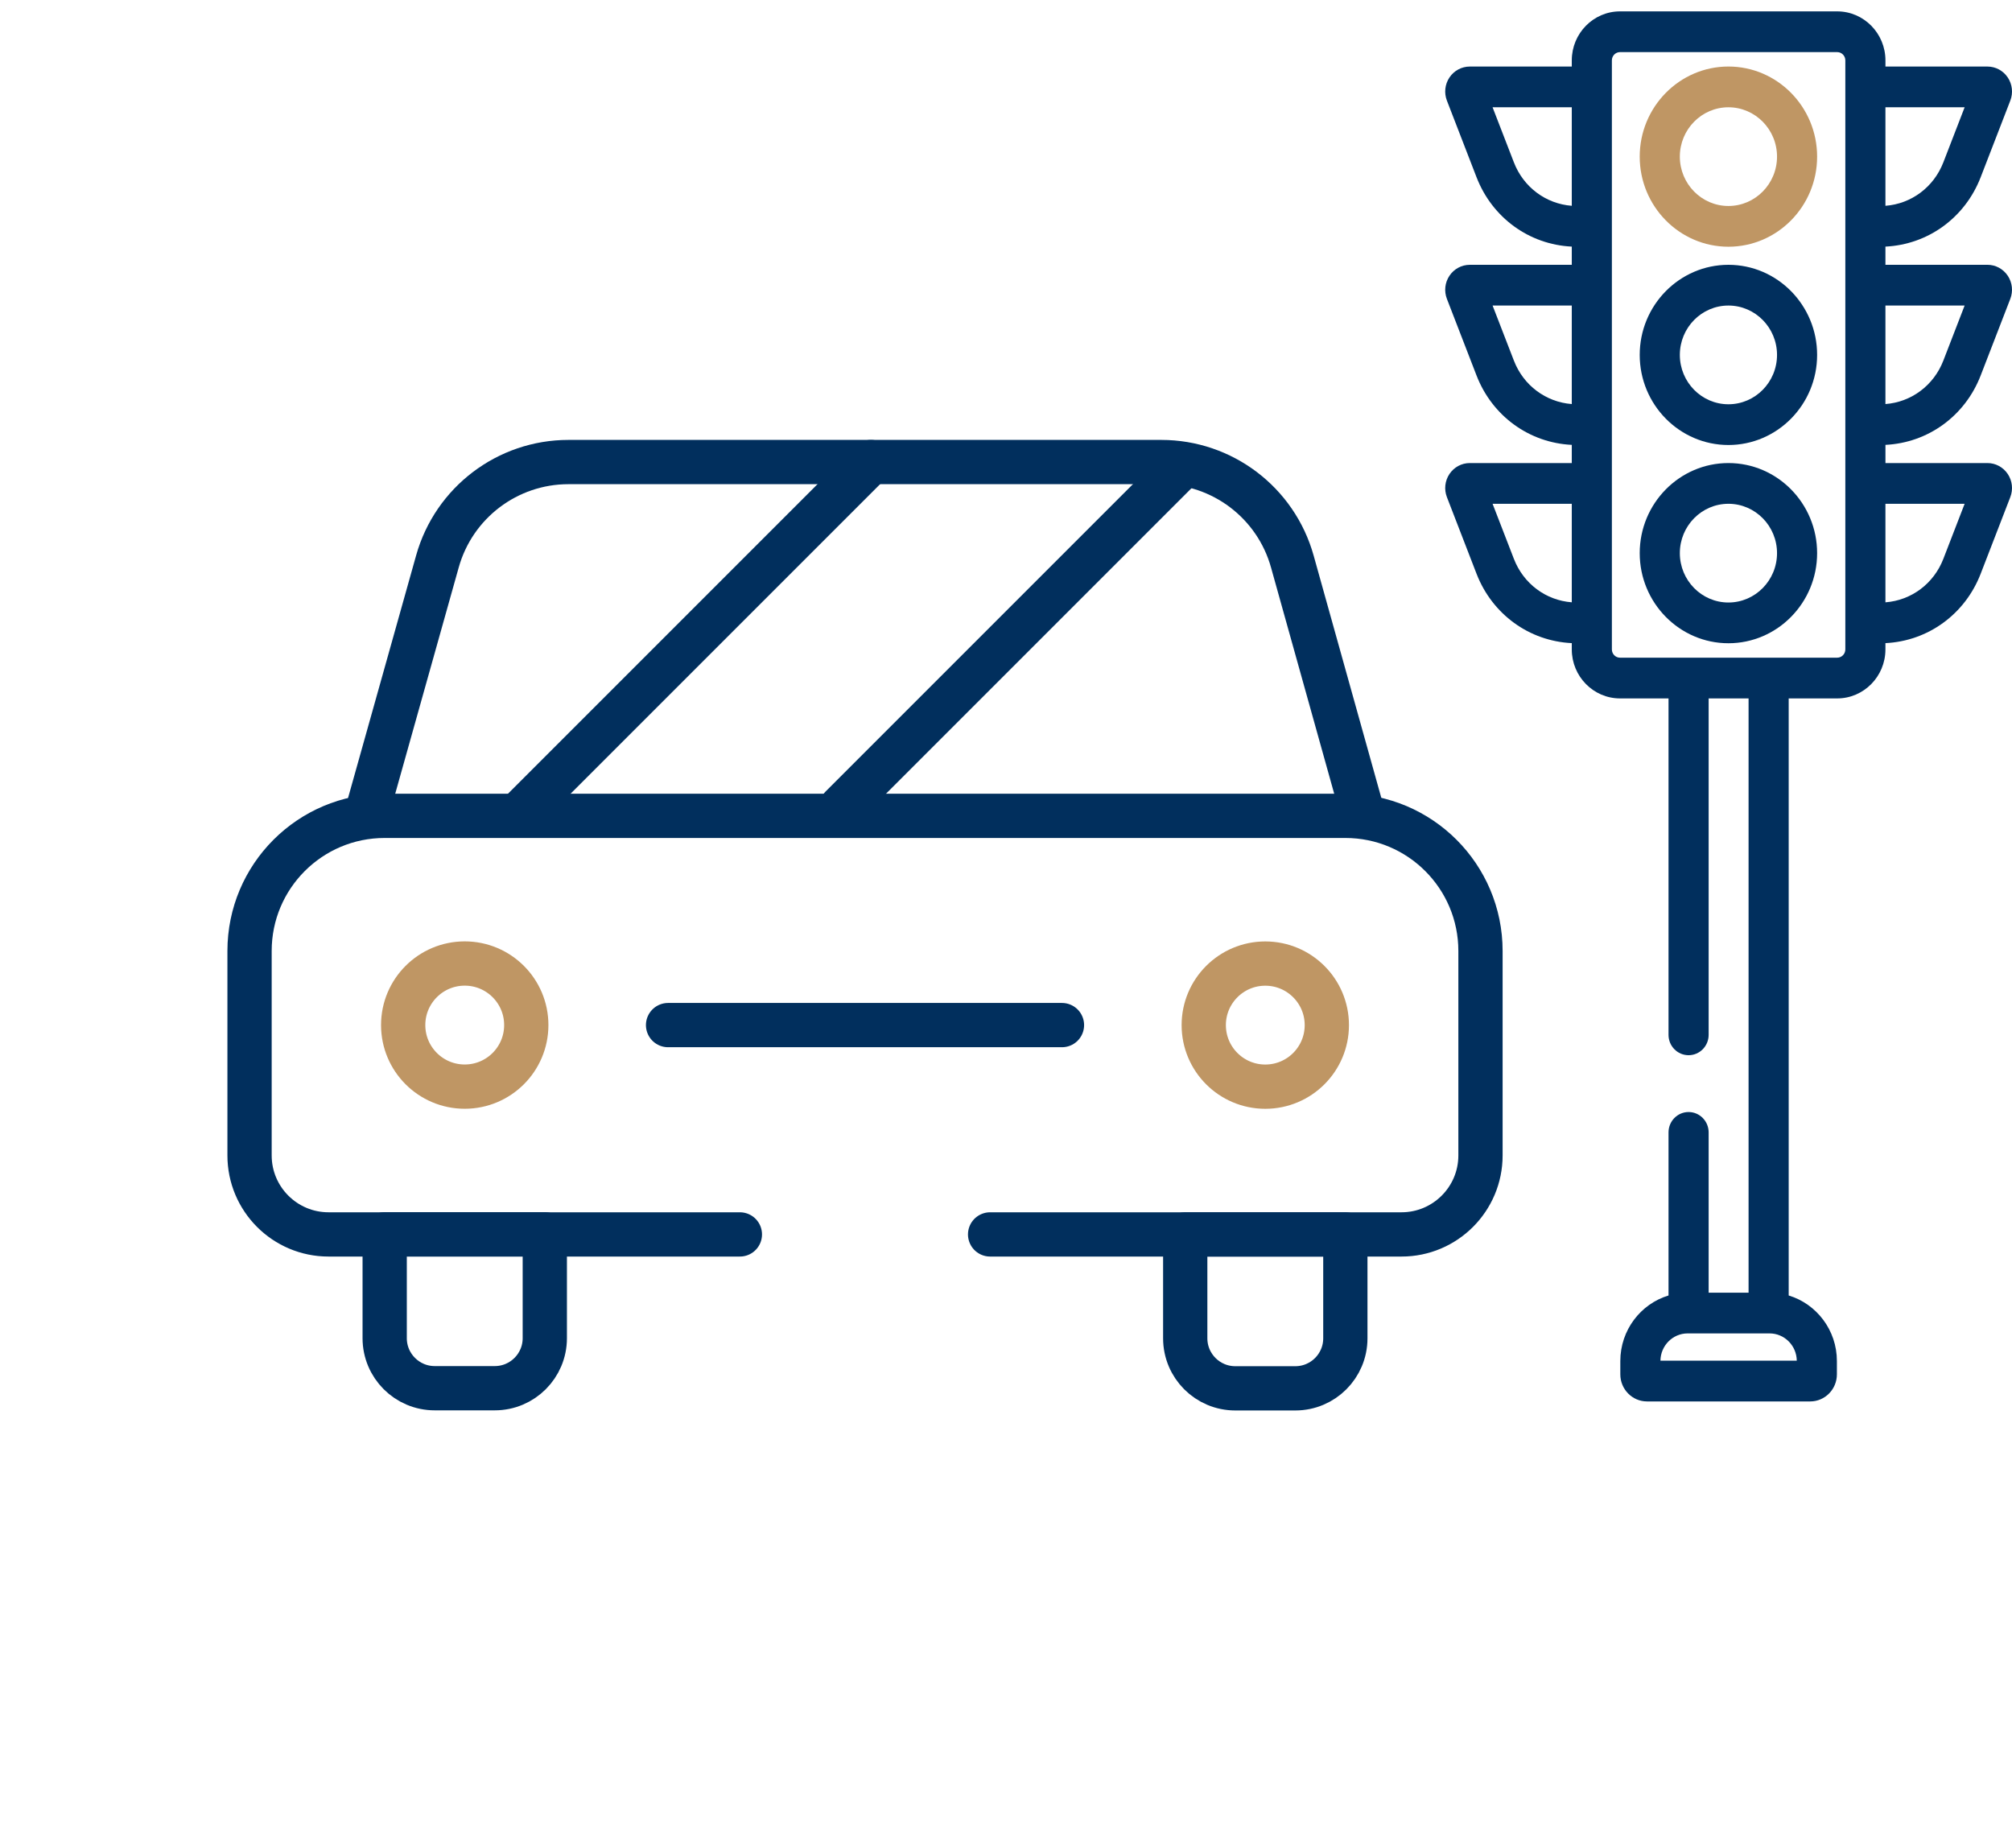
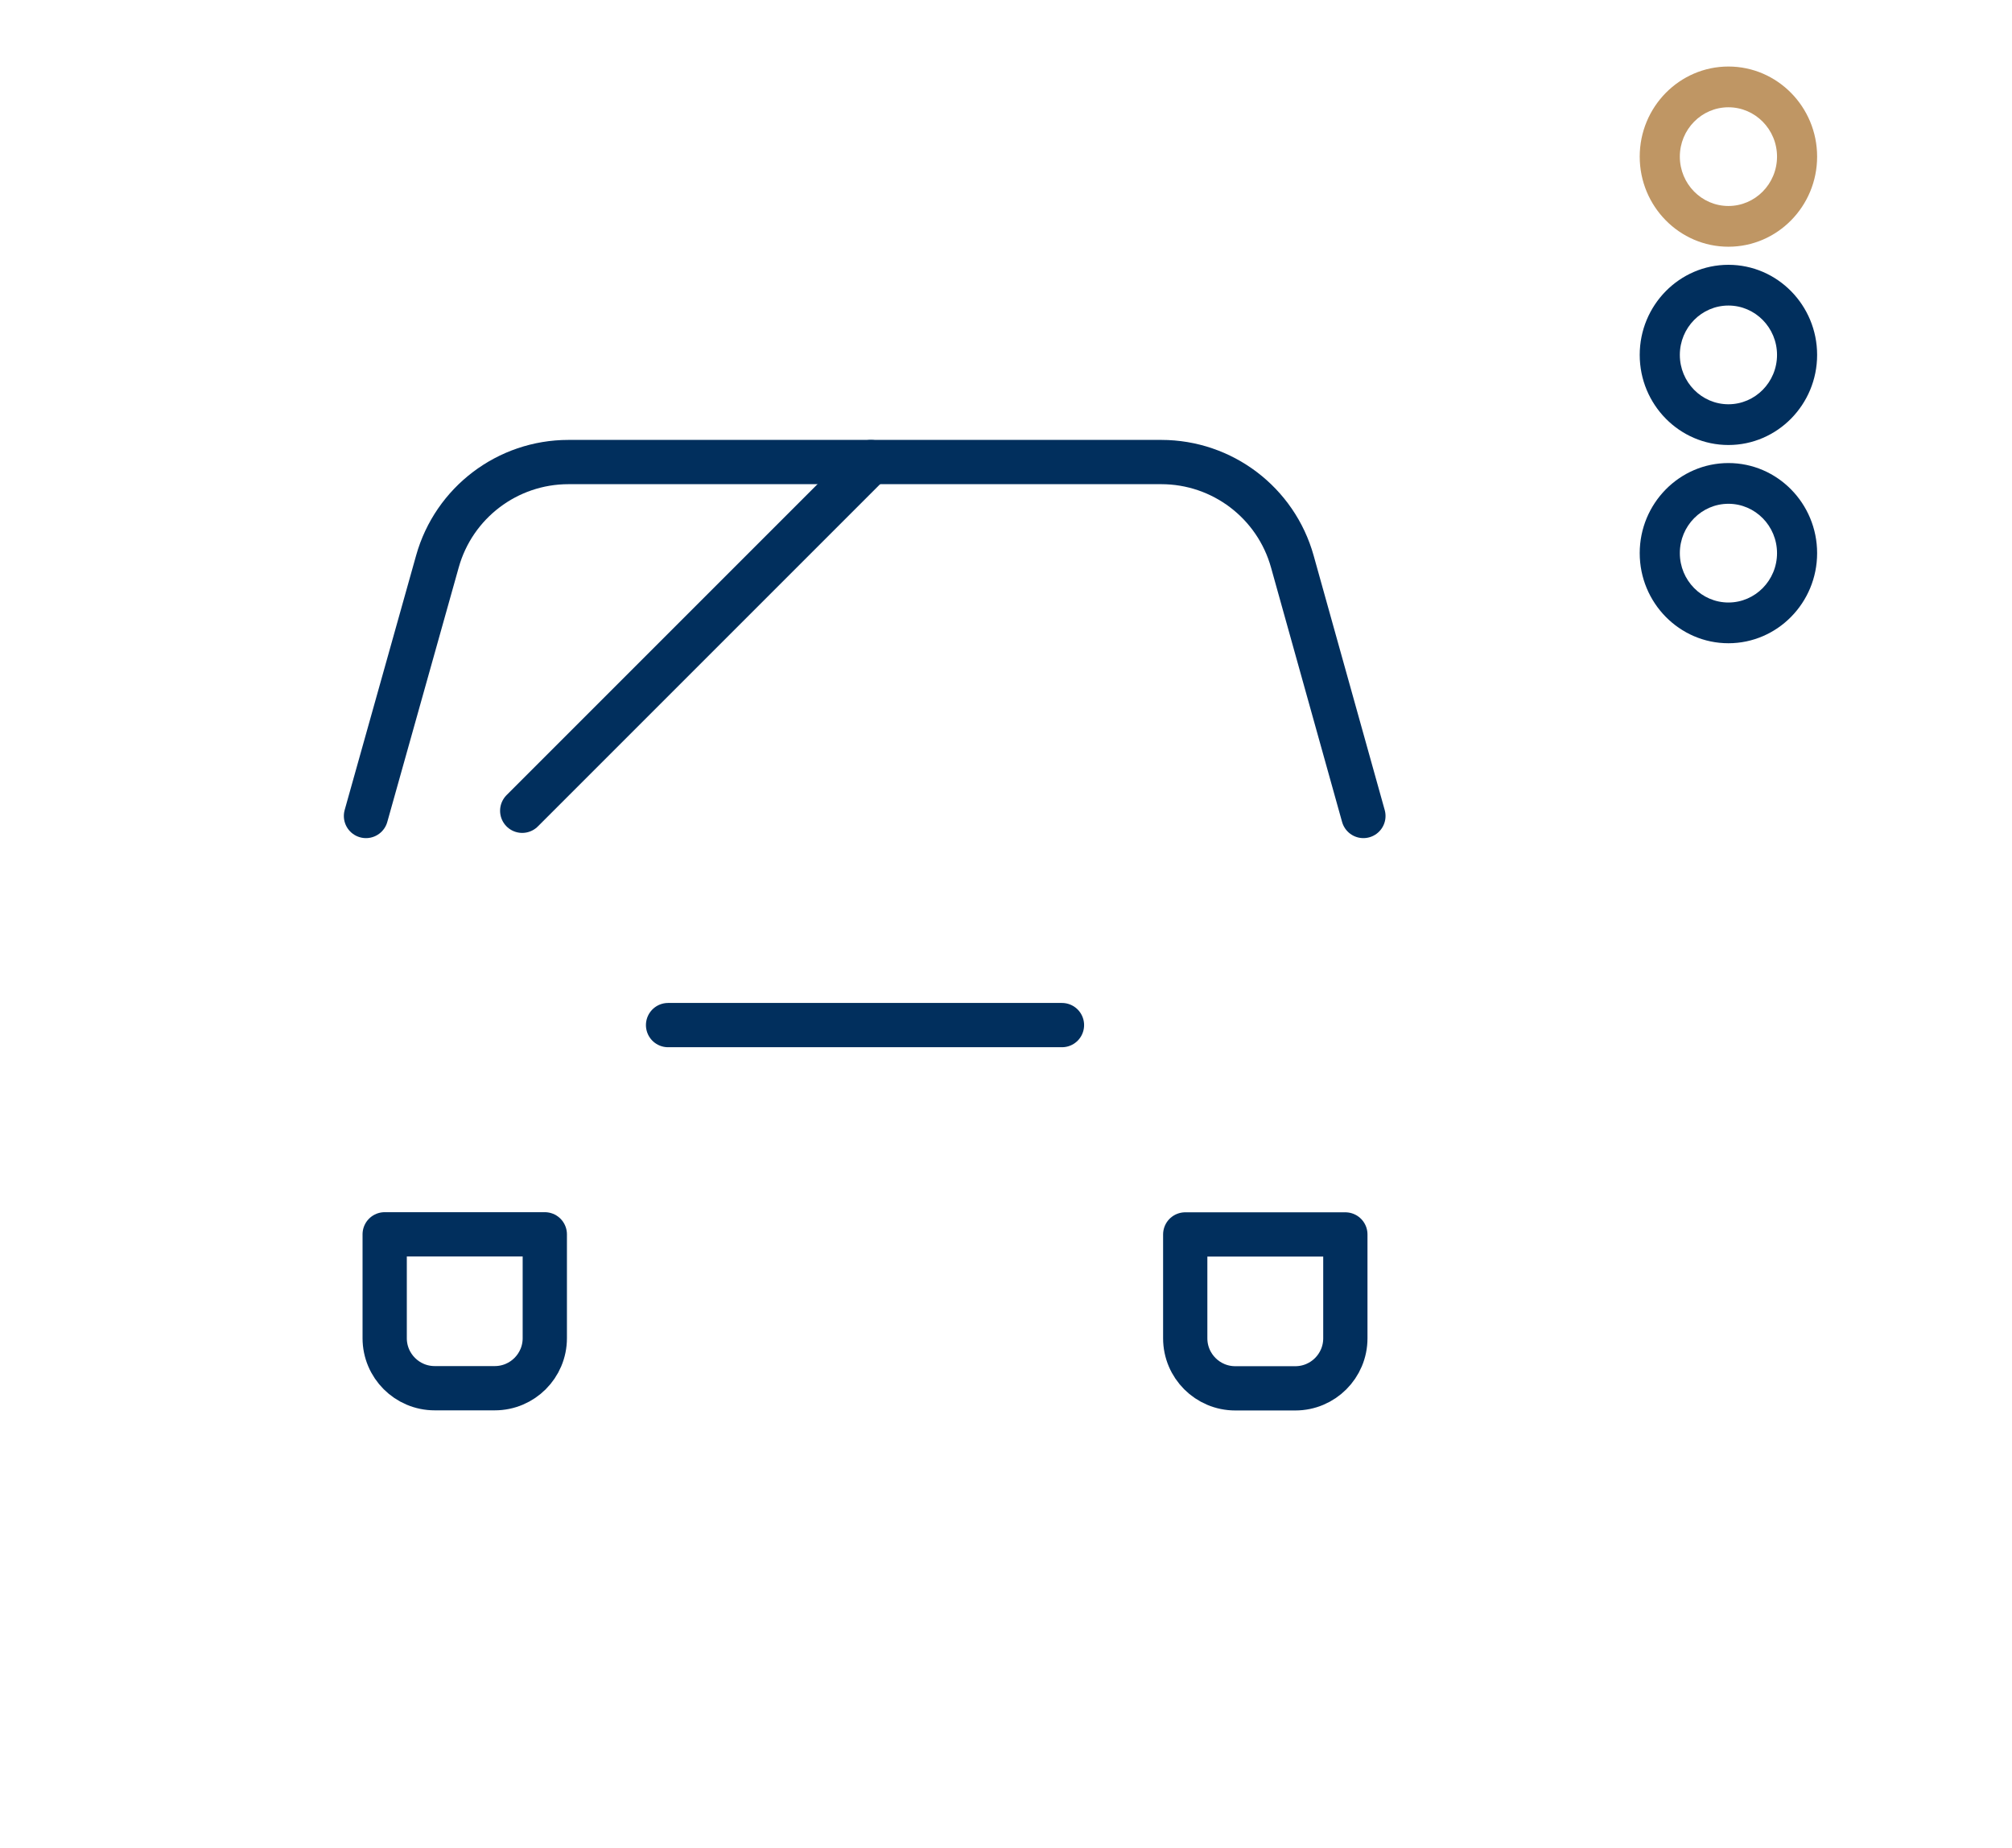
<svg xmlns="http://www.w3.org/2000/svg" width="98" height="90" viewBox="0 0 98 90" fill="none">
-   <path d="M48.226 60.12L68.264 60.12C70.388 60.12 72.111 58.397 72.111 56.273L72.111 46.315C72.111 42.681 69.165 39.734 65.53 39.734L18.735 39.734C15.101 39.734 12.155 42.681 12.155 46.315L12.155 56.272C12.155 58.397 13.877 60.12 16.002 60.12L36.038 60.12" stroke="#012F5D" stroke-width="2.156" stroke-miterlimit="10" stroke-linecap="round" stroke-linejoin="round" />
  <path d="M24.099 67.61H21.174C19.828 67.61 18.737 66.519 18.737 65.173L18.737 60.115H26.536L26.536 65.173C26.536 66.519 25.445 67.61 24.099 67.61Z" stroke="#012F5D" stroke-width="2.156" stroke-miterlimit="10" stroke-linecap="round" stroke-linejoin="round" />
  <path d="M63.092 67.616H60.167C58.821 67.616 57.73 66.525 57.73 65.179L57.73 60.121H65.529L65.529 65.179C65.529 66.525 64.438 67.616 63.092 67.616Z" stroke="#012F5D" stroke-width="2.156" stroke-miterlimit="10" stroke-linecap="round" stroke-linejoin="round" />
  <path d="M17.826 39.741L21.307 27.34C22.11 24.48 24.718 22.503 27.688 22.503L56.563 22.503C59.537 22.503 62.147 24.484 62.947 27.349L66.408 39.741" stroke="#012F5D" stroke-width="2.156" stroke-miterlimit="10" stroke-linecap="round" stroke-linejoin="round" />
  <path d="M42.421 22.503L25.436 39.487" stroke="#012F5D" stroke-width="2.156" stroke-miterlimit="10" stroke-linecap="round" stroke-linejoin="round" />
-   <path d="M57.632 22.655L40.976 39.311" stroke="#012F5D" stroke-width="2.156" stroke-miterlimit="10" stroke-linecap="round" stroke-linejoin="round" />
  <path d="M51.726 49.925H32.54" stroke="#012F5D" stroke-width="2.156" stroke-miterlimit="10" stroke-linecap="round" stroke-linejoin="round" />
-   <path d="M64.627 49.926C64.627 51.582 63.285 52.924 61.629 52.924C59.974 52.924 58.632 51.582 58.632 49.926C58.632 48.271 59.974 46.929 61.629 46.929C63.285 46.929 64.627 48.271 64.627 49.926Z" stroke="#BF9664" stroke-width="2.156" stroke-miterlimit="10" stroke-linecap="round" stroke-linejoin="round" />
-   <path d="M25.634 49.924C25.634 51.58 24.292 52.922 22.636 52.922C20.98 52.922 19.638 51.58 19.638 49.924C19.638 48.268 20.98 46.926 22.636 46.926C24.292 46.926 25.634 48.268 25.634 49.924Z" stroke="#BF9664" stroke-width="2.156" stroke-miterlimit="10" stroke-linecap="round" stroke-linejoin="round" />
  <path d="M84.188 3.24C81.805 3.24 79.867 5.209 79.867 7.628C79.867 10.048 81.805 12.016 84.188 12.016C86.57 12.016 88.508 10.048 88.508 7.628C88.508 5.209 86.57 3.24 84.188 3.24ZM84.188 10.032C82.882 10.032 81.821 8.954 81.821 7.628C81.821 6.303 82.882 5.225 84.188 5.225C85.493 5.225 86.555 6.303 86.555 7.628C86.555 8.954 85.493 10.032 84.188 10.032Z" fill="#BF9664" />
  <path d="M84.188 12.897C81.805 12.897 79.867 14.865 79.867 17.285C79.867 19.704 81.805 21.673 84.188 21.673C86.57 21.673 88.508 19.704 88.508 17.285C88.508 14.865 86.57 12.897 84.188 12.897ZM84.188 19.689C82.882 19.689 81.821 18.61 81.821 17.285C81.821 15.959 82.882 14.881 84.188 14.881C85.493 14.881 86.555 15.959 86.555 17.285C86.555 18.61 85.493 19.689 84.188 19.689Z" fill="#012F5D" />
  <path d="M84.188 22.552C81.805 22.552 79.867 24.52 79.867 26.94C79.867 29.359 81.805 31.328 84.188 31.328C86.57 31.328 88.508 29.359 88.508 26.94C88.508 24.52 86.57 22.552 84.188 22.552ZM84.188 29.344C82.882 29.344 81.821 28.265 81.821 26.94C81.821 25.614 82.882 24.536 84.188 24.536C85.493 24.536 86.555 25.614 86.555 26.94C86.555 28.265 85.493 29.344 84.188 29.344Z" fill="#012F5D" />
-   <path d="M97.792 23.083C97.569 22.751 97.2 22.552 96.803 22.552H91.836V21.666C93.906 21.568 95.709 20.264 96.474 18.288L97.917 14.556C98.062 14.182 98.015 13.76 97.792 13.427C97.569 13.095 97.199 12.896 96.803 12.896H91.835V12.01C93.906 11.912 95.709 10.608 96.474 8.632L97.917 4.901C98.062 4.526 98.016 4.104 97.792 3.771C97.569 3.439 97.2 3.241 96.803 3.241H91.836V2.94C91.835 1.624 90.781 0.554 89.486 0.554H78.907C77.612 0.554 76.558 1.624 76.558 2.94V3.241H71.59C71.194 3.241 70.824 3.439 70.601 3.772C70.378 4.104 70.331 4.526 70.476 4.901L71.919 8.632C72.684 10.609 74.487 11.912 76.558 12.01V12.897H71.59C71.194 12.897 70.824 13.095 70.601 13.428C70.378 13.76 70.331 14.182 70.476 14.557L71.919 18.288C72.684 20.265 74.487 21.568 76.558 21.666V22.552H71.59C71.194 22.552 70.824 22.751 70.601 23.083C70.378 23.416 70.331 23.838 70.476 24.212L71.919 27.944C72.684 29.92 74.487 31.224 76.558 31.322V31.629C76.558 32.945 77.612 34.015 78.907 34.015H81.27V50.4C81.27 50.948 81.707 51.392 82.247 51.392C82.786 51.392 83.224 50.948 83.224 50.4V34.015H85.169V62.957H83.224V55.151C83.224 54.603 82.786 54.159 82.247 54.159C81.707 54.159 81.27 54.603 81.27 55.151V63.094C79.914 63.503 78.922 64.779 78.922 66.287V66.935C78.922 67.662 79.505 68.254 80.221 68.254H88.172C88.889 68.254 89.471 67.662 89.471 66.935V66.287C89.471 64.779 88.479 63.503 87.123 63.094V34.015H89.486C90.781 34.015 91.835 32.944 91.835 31.629V31.322C93.906 31.224 95.709 29.92 96.474 27.944L97.917 24.212C98.062 23.838 98.016 23.416 97.792 23.083ZM76.558 29.334C75.297 29.239 74.206 28.43 73.738 27.218L72.7 24.536H76.558V29.334ZM76.558 19.679C75.297 19.583 74.206 18.774 73.738 17.562L72.7 14.88H76.558V19.679ZM76.558 10.023C75.297 9.928 74.206 9.118 73.738 7.907L72.7 5.225H76.558V10.023ZM87.517 66.27H80.876C80.885 65.535 81.476 64.941 82.201 64.941H86.192C86.917 64.941 87.508 65.535 87.517 66.27ZM89.882 31.629C89.882 31.851 89.704 32.031 89.486 32.031H78.907C78.689 32.031 78.511 31.851 78.511 31.629V2.94C78.511 2.718 78.689 2.538 78.907 2.538H89.486C89.704 2.538 89.882 2.718 89.882 2.94V31.629ZM95.693 14.88L94.656 17.562C94.187 18.774 93.097 19.583 91.835 19.679V14.88H95.693ZM95.693 5.225L94.656 7.907C94.187 9.118 93.097 9.928 91.835 10.023V5.225H95.693ZM94.656 27.218C94.187 28.43 93.097 29.239 91.835 29.335V24.536H95.693L94.656 27.218Z" fill="#012F5D" />
</svg>